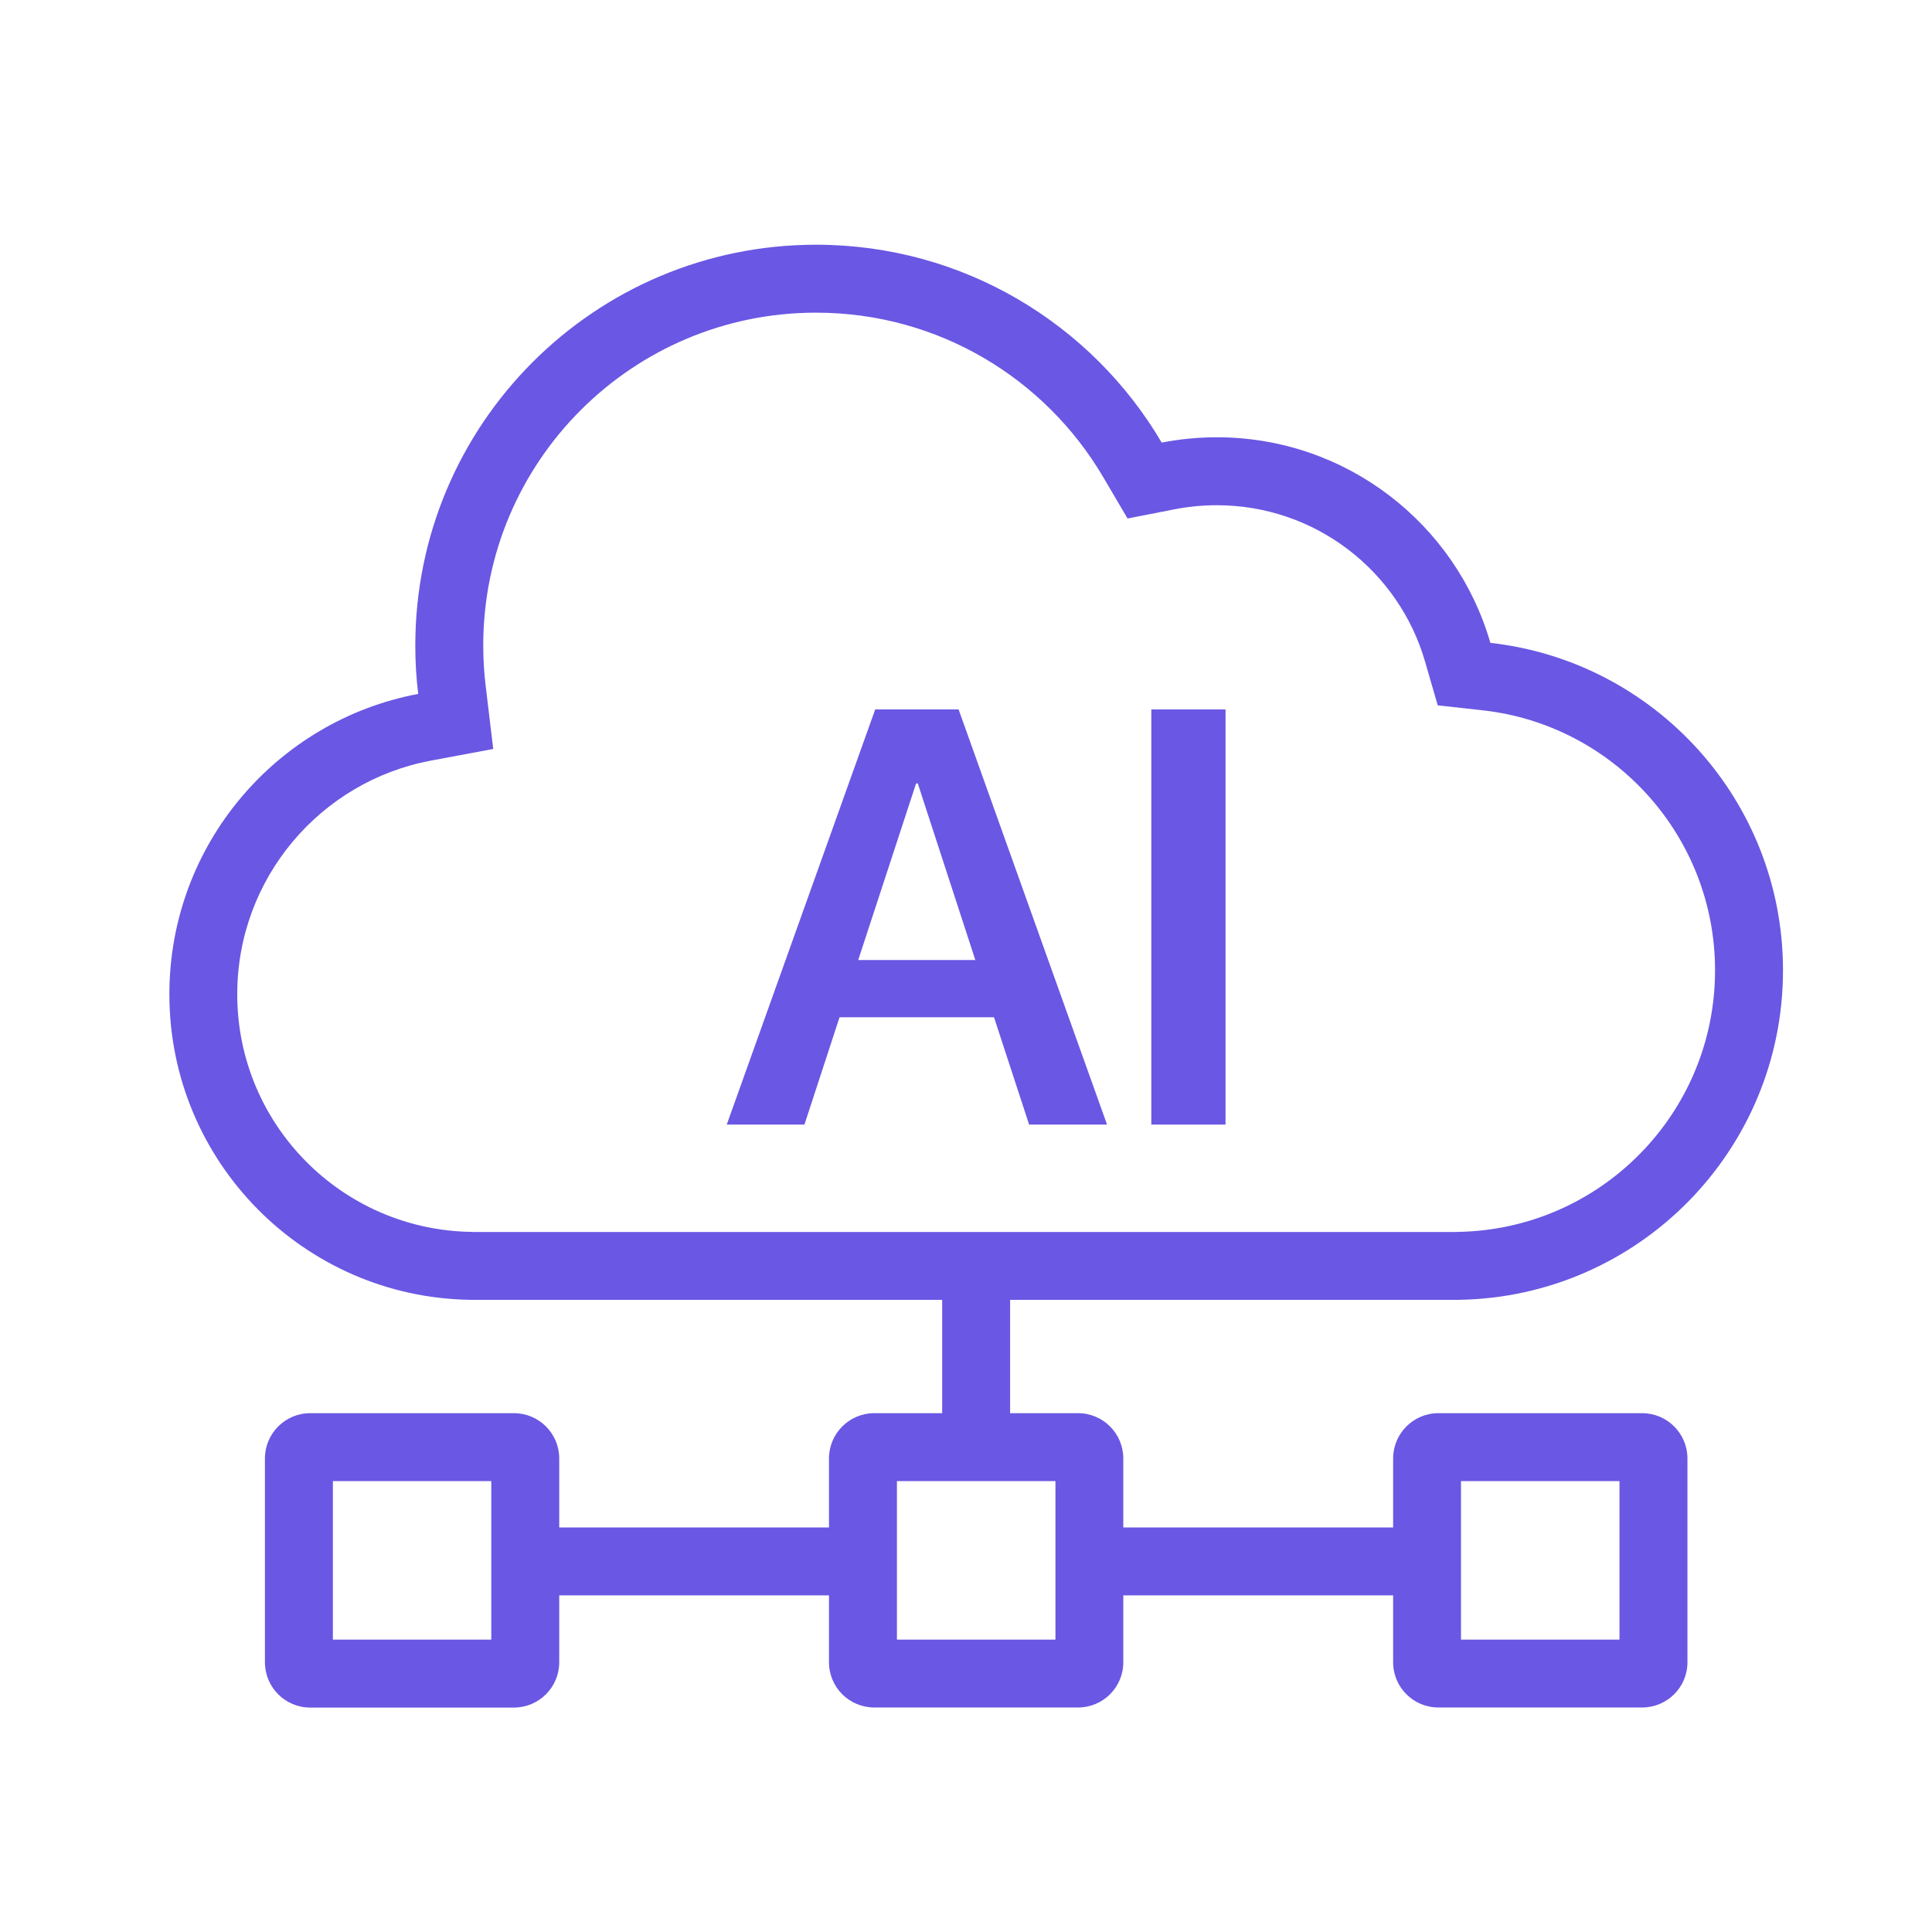
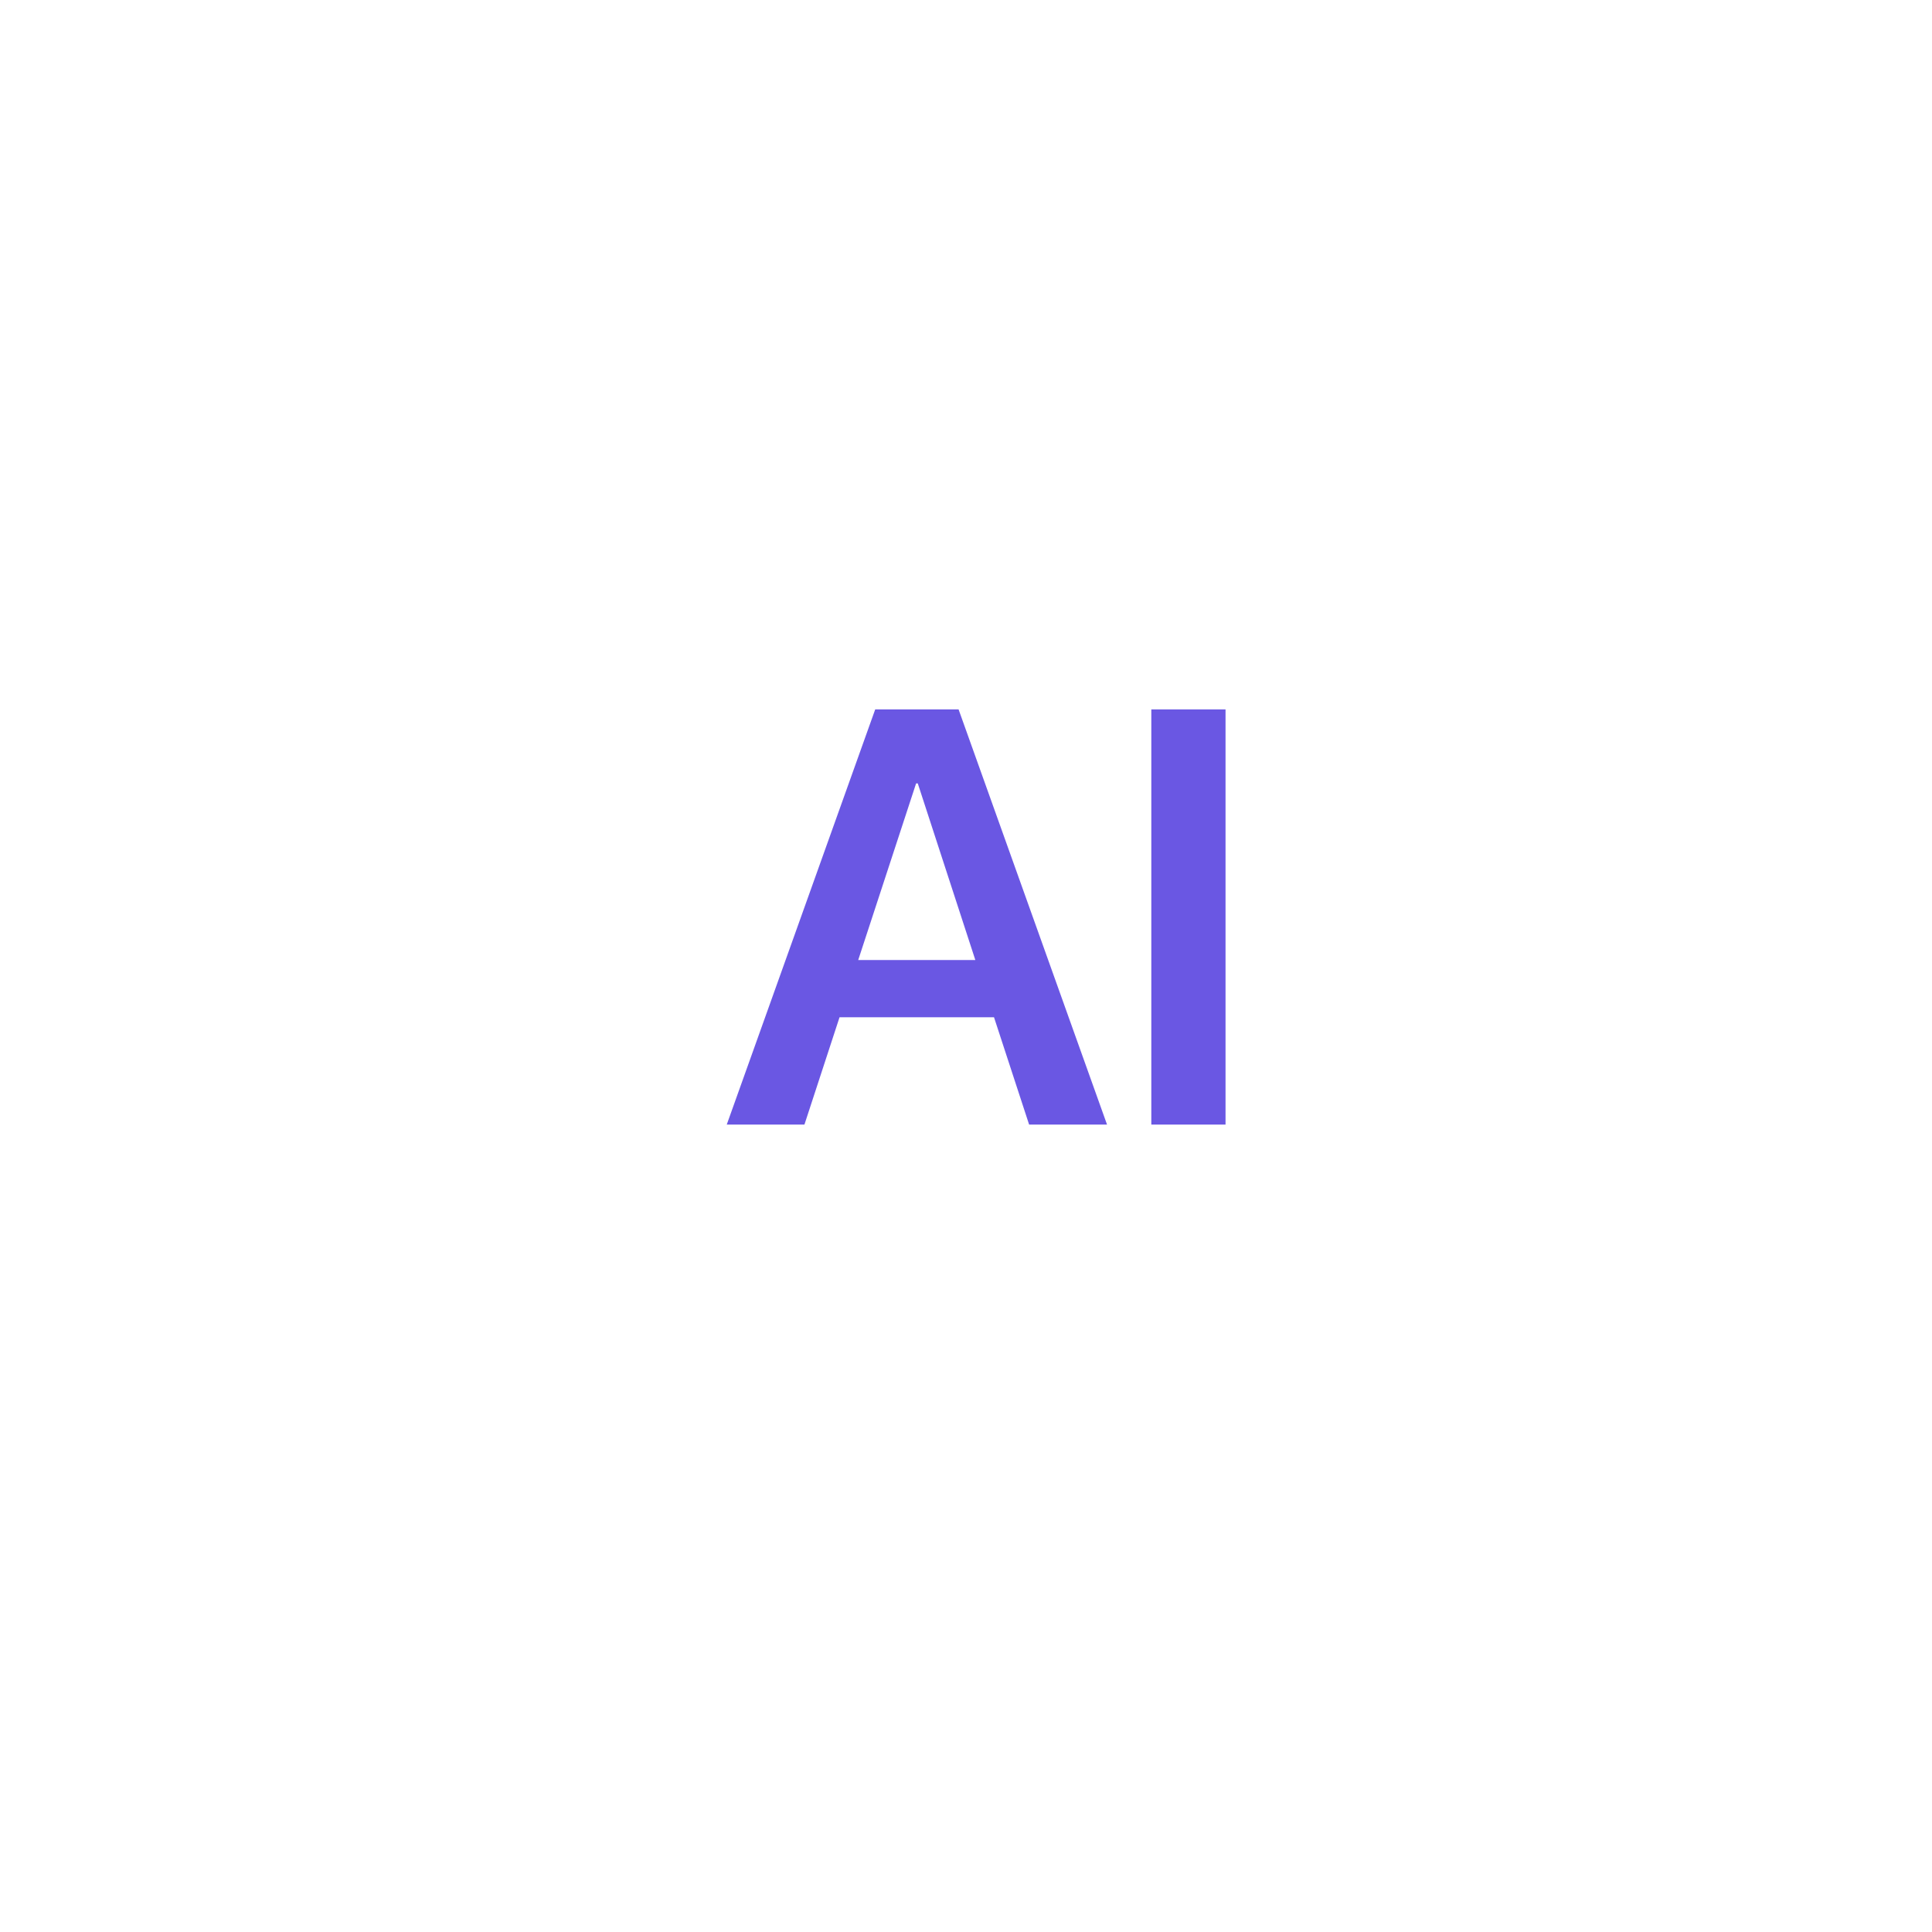
<svg xmlns="http://www.w3.org/2000/svg" width="24" height="24" viewBox="0 0 24 24" fill="none">
  <path fill-rule="evenodd" clip-rule="evenodd" d="M9.993 13.97H9.028L10.872 8.813H11.908L13.752 13.97H12.784L12.348 12.637H10.429L9.993 13.97ZM11.401 9.732H11.38L10.661 11.926H12.116L11.401 9.732Z" fill="#6A57E3" />
  <path d="M15.224 13.97H14.302V8.813H15.224V13.97Z" fill="#6A57E3" />
-   <path fill-rule="evenodd" clip-rule="evenodd" d="M2.104 12.351C2.104 10.495 3.435 8.951 5.195 8.62C5.171 8.423 5.159 8.222 5.159 8.018C5.159 5.269 7.388 3.04 10.137 3.04C11.967 3.04 13.566 4.027 14.431 5.498C14.653 5.455 14.881 5.432 15.115 5.432C16.727 5.432 18.088 6.511 18.514 7.986C20.559 8.214 22.149 9.948 22.149 12.054C22.149 14.291 20.355 16.109 18.127 16.147V16.147H12.548V17.555H13.392C13.702 17.555 13.954 17.807 13.954 18.118V18.975H17.306V18.118C17.306 17.807 17.558 17.555 17.868 17.555H20.399C20.71 17.555 20.962 17.807 20.962 18.118V20.649C20.962 20.96 20.71 21.211 20.399 21.211H17.868C17.558 21.211 17.306 20.96 17.306 20.649V19.818H13.954V20.649C13.954 20.96 13.702 21.211 13.392 21.211H10.861C10.55 21.211 10.298 20.96 10.298 20.649V19.818H6.947V20.649C6.947 20.96 6.695 21.212 6.384 21.212H3.853C3.543 21.212 3.291 20.96 3.291 20.649V18.118C3.291 17.807 3.543 17.555 3.853 17.555H6.384C6.695 17.555 6.947 17.807 6.947 18.118V18.975H10.298V18.118C10.298 17.807 10.55 17.555 10.861 17.555H11.704V16.147H5.847C3.775 16.119 2.104 14.43 2.104 12.351ZM18.113 15.303L18.084 15.304H18.057L18.056 15.304L18.055 15.304H5.901L5.9 15.304L5.899 15.304H5.879L5.859 15.303C4.247 15.281 2.947 13.968 2.947 12.351C2.947 10.909 3.982 9.706 5.351 9.449L6.127 9.304L6.033 8.519C6.013 8.355 6.003 8.188 6.003 8.018C6.003 5.735 7.854 3.884 10.137 3.884C11.656 3.884 12.984 4.702 13.704 5.926L14.007 6.441L14.594 6.326C14.762 6.294 14.936 6.276 15.115 6.276C16.342 6.276 17.379 7.096 17.703 8.22L17.86 8.762L18.421 8.824C20.043 9.005 21.305 10.383 21.305 12.054C21.305 13.83 19.881 15.273 18.113 15.303ZM11.142 18.399V20.368H13.111V18.399H11.142ZM4.135 20.368V18.399H6.103V20.368H4.135ZM18.149 18.399V20.368H20.118V18.399H18.149Z" fill="#6A57E3" />
</svg>